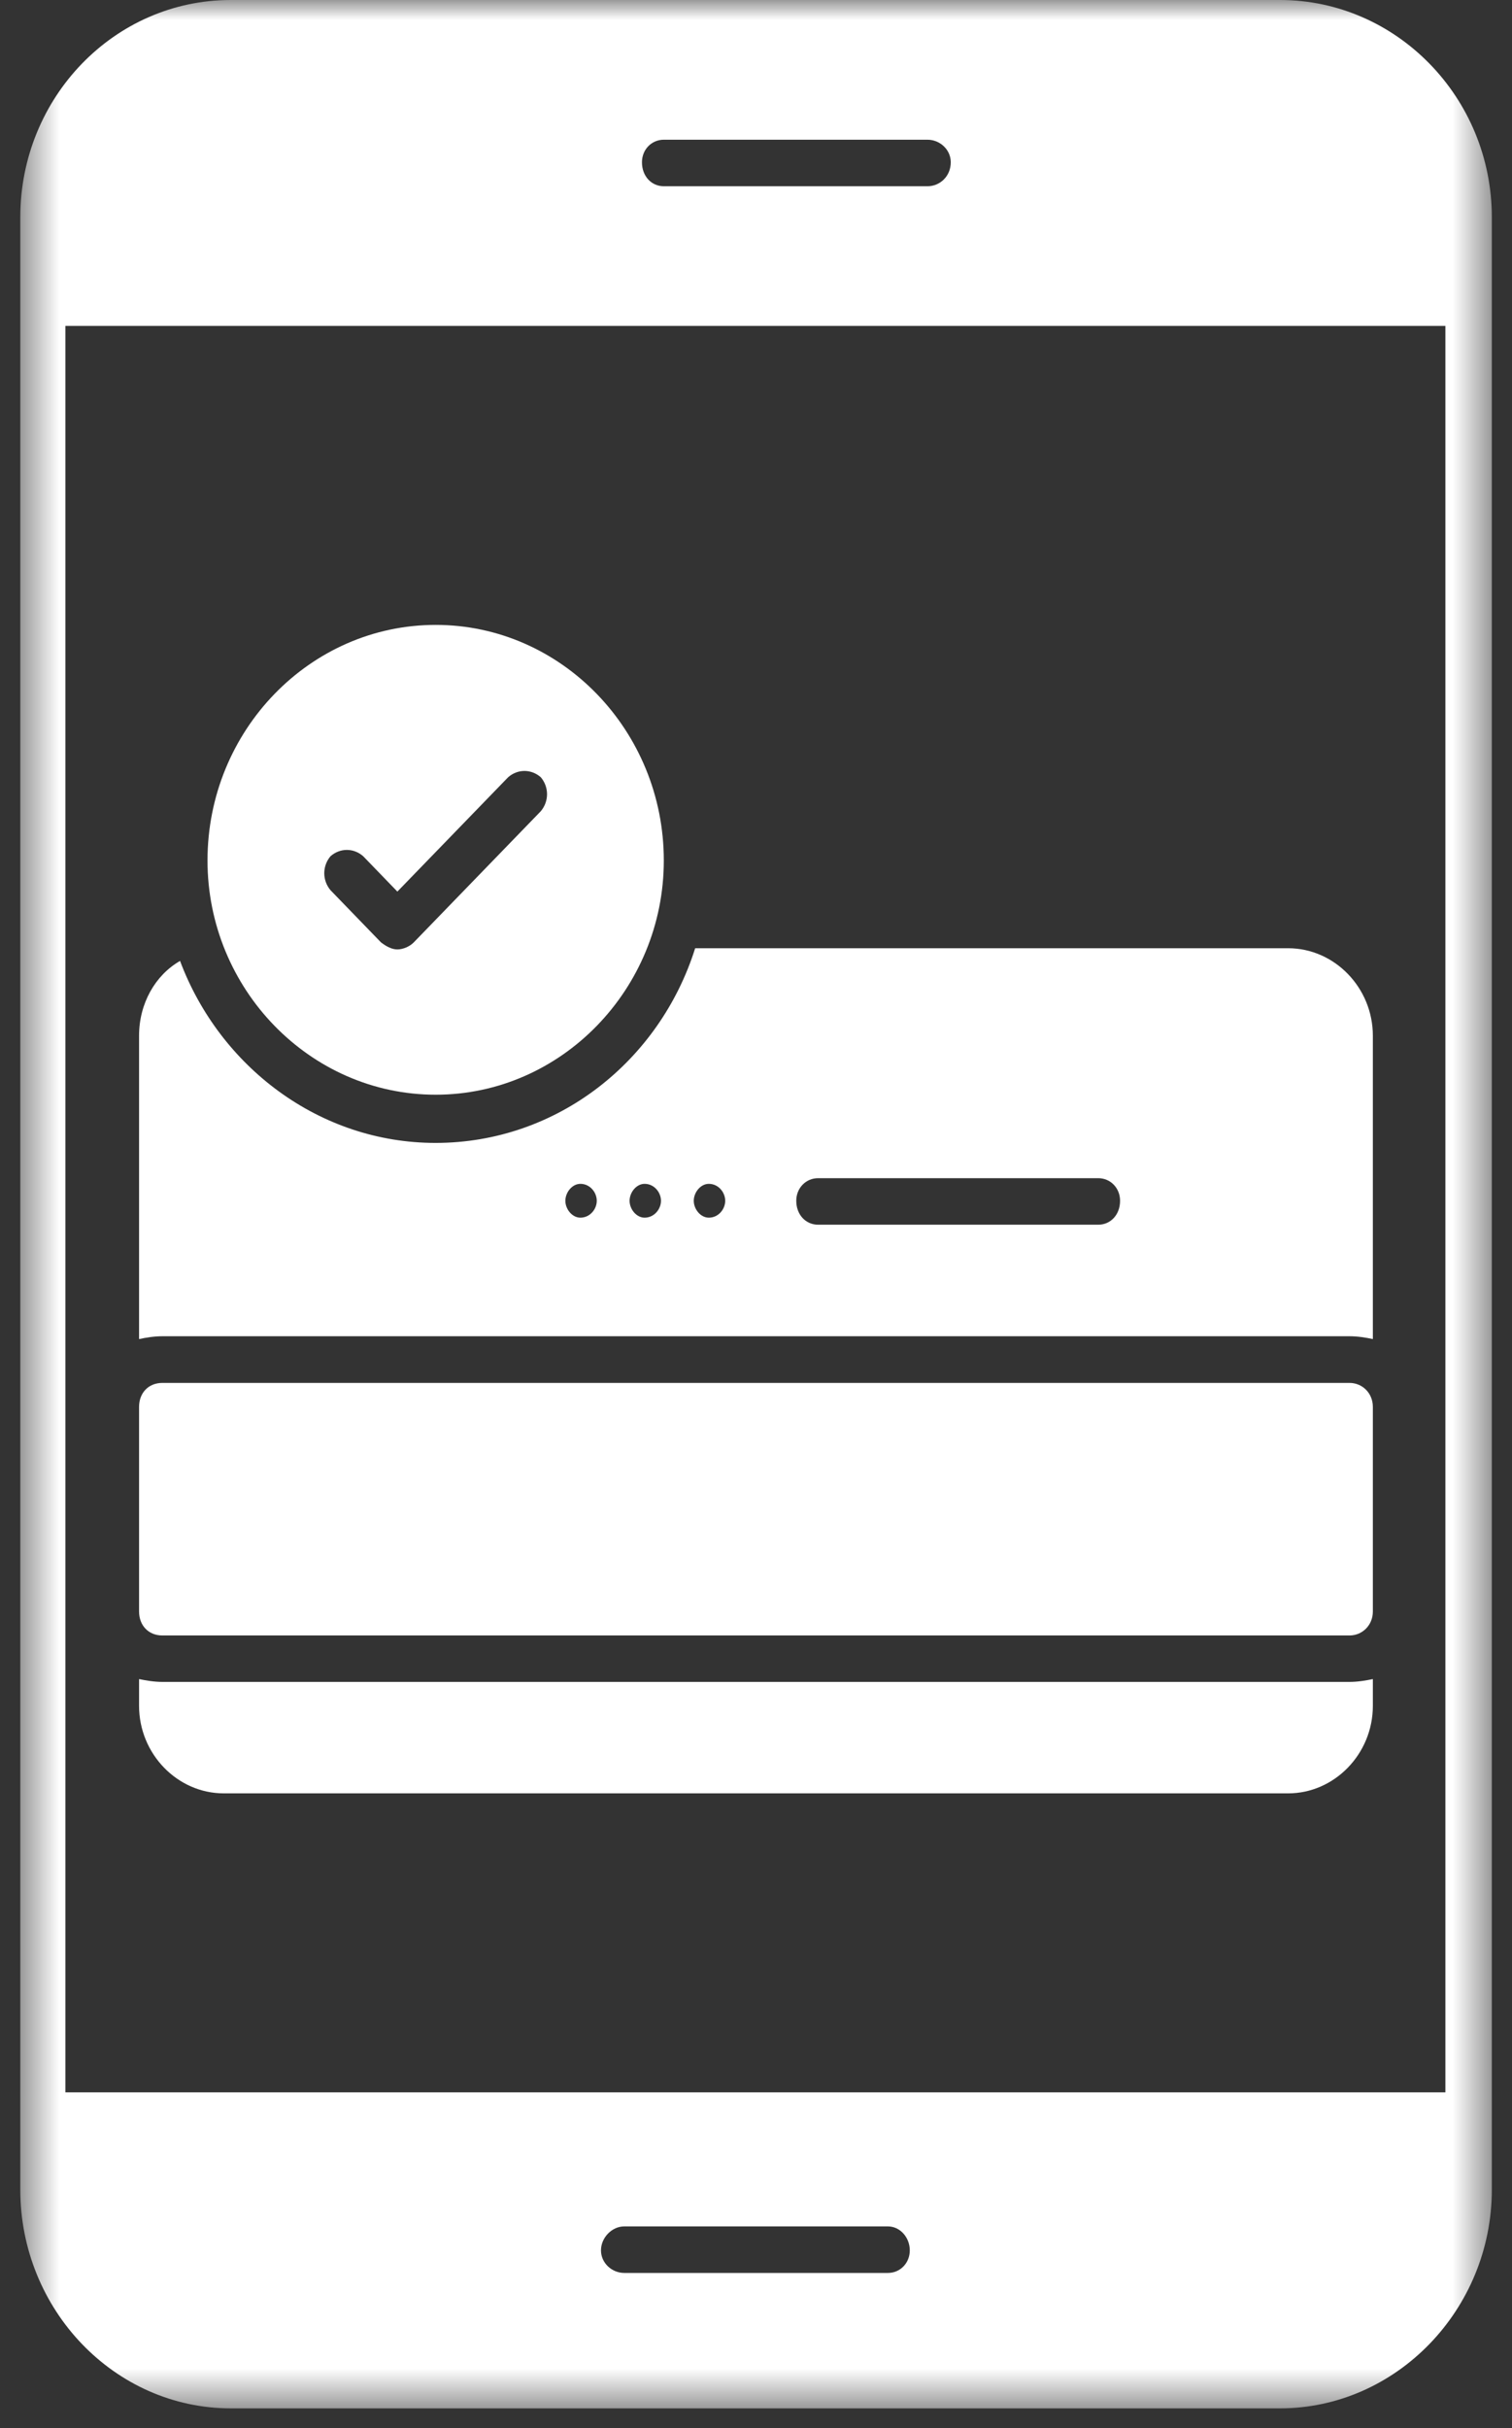
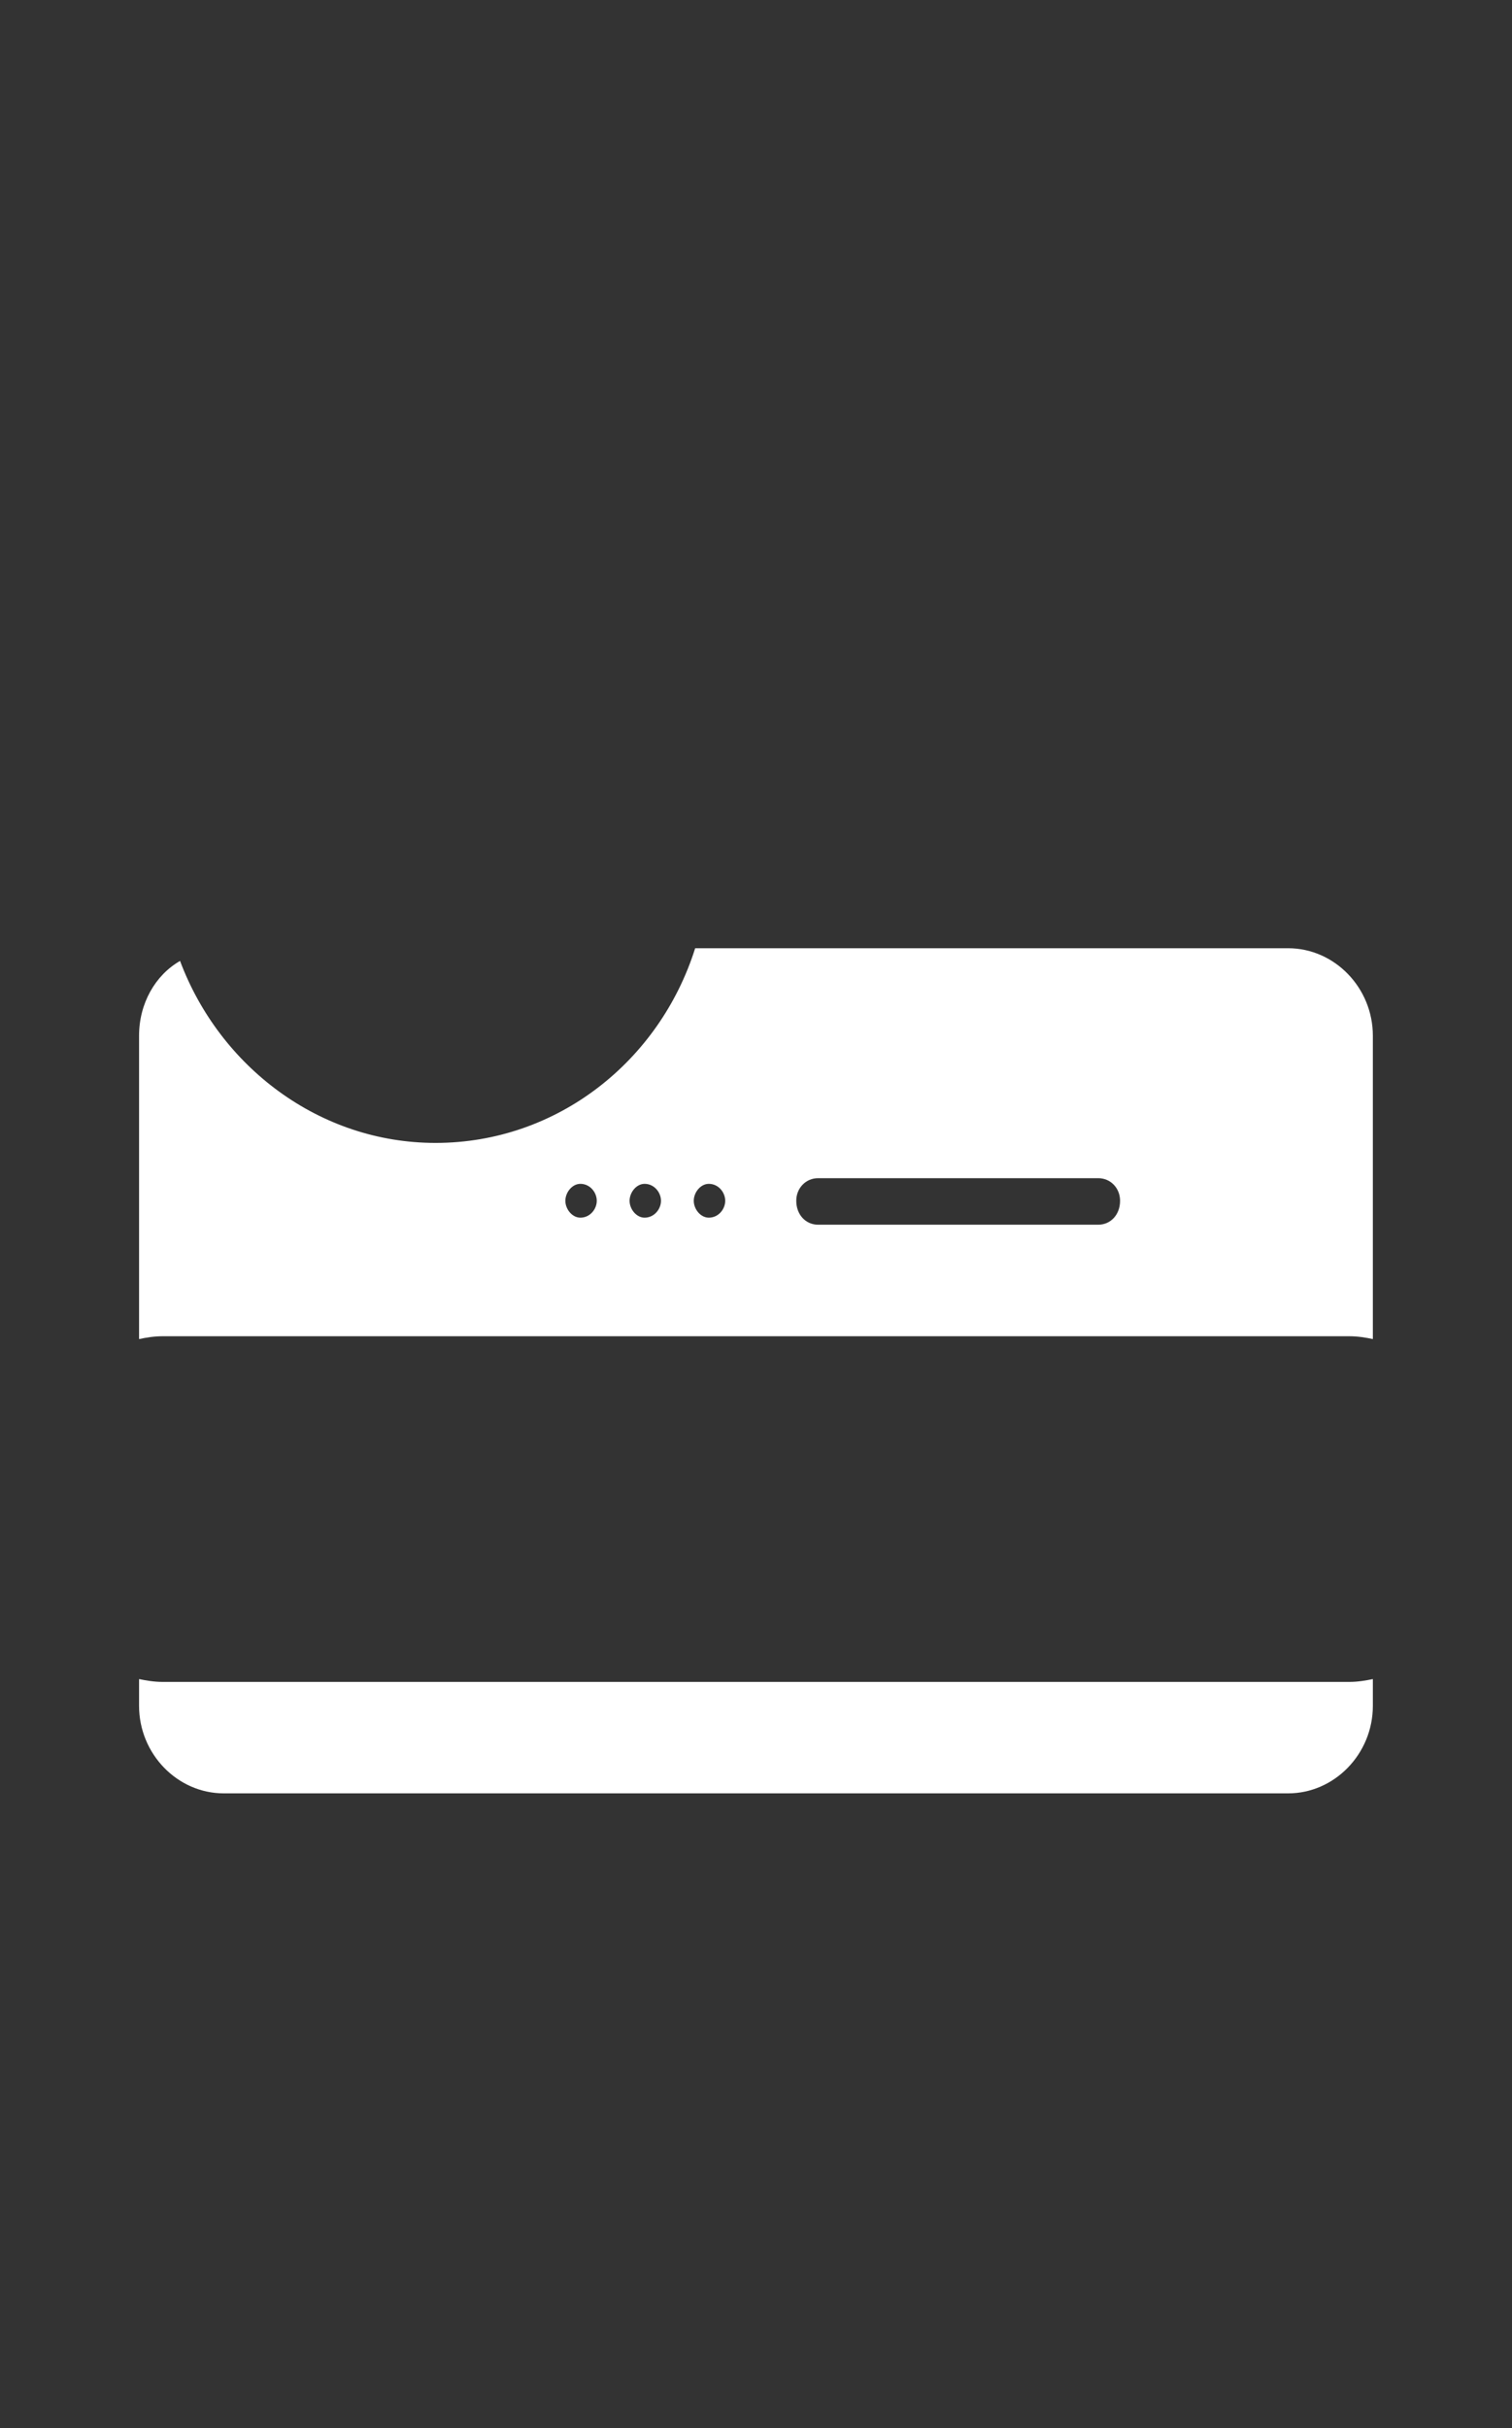
<svg xmlns="http://www.w3.org/2000/svg" width="38" height="61" viewBox="0 0 38 61" fill="none">
  <rect x="0" y="0" width="38" height="61" fill="#333333" stroke="none" />
  <mask id="mask0_3436_23385" style="mask-type:luminance" maskUnits="userSpaceOnUse" x="0" y="0" width="38" height="61">
-     <path d="M0.5 0H37.5V60.504H0.5V0Z" fill="white" />
-   </mask>
+     </mask>
  <g mask="url(#mask0_3436_23385)">
-     <path fill-rule="evenodd" clip-rule="evenodd" d="M32.171 60.504H5.799C2.879 60.504 0.51 58.023 0.51 55.01V5.458C0.51 2.446 2.879 0 5.799 0H32.171C35.089 0 37.493 2.446 37.493 5.458V55.01C37.493 58.023 35.089 60.504 32.171 60.504ZM23.311 4.679H16.683C16.375 4.679 16.134 4.431 16.134 4.076C16.134 3.757 16.375 3.51 16.683 3.51H23.311C23.62 3.51 23.895 3.757 23.895 4.076C23.895 4.431 23.62 4.679 23.311 4.679ZM22.315 57.102H15.688C15.379 57.102 15.104 56.854 15.104 56.535C15.104 56.215 15.379 55.933 15.688 55.933H22.315C22.625 55.933 22.865 56.215 22.865 56.535C22.865 56.854 22.625 57.102 22.315 57.102ZM1.644 8.188H36.326V52.565H1.644V8.188Z" fill="white" />
-   </g>
+     </g>
  <path fill-rule="evenodd" clip-rule="evenodd" d="M32.373 45.054H5.624C4.456 45.054 3.495 44.06 3.495 42.856V42.183C3.667 42.218 3.872 42.254 4.079 42.254H33.919C34.125 42.254 34.331 42.218 34.503 42.183V42.856C34.503 44.06 33.541 45.054 32.373 45.054ZM27.601 30.768H20.561C20.253 30.768 20.012 30.52 20.012 30.167C20.012 29.847 20.253 29.599 20.561 29.599H27.601C27.91 29.599 28.15 29.847 28.15 30.167C28.15 30.52 27.91 30.768 27.601 30.768ZM17.814 29.741C18.055 29.741 18.226 29.954 18.226 30.167C18.226 30.379 18.055 30.591 17.814 30.591C17.608 30.591 17.436 30.379 17.436 30.167C17.436 29.954 17.608 29.741 17.814 29.741ZM16.2 29.741C16.44 29.741 16.612 29.954 16.612 30.167C16.612 30.379 16.44 30.591 16.2 30.591C15.995 30.591 15.823 30.379 15.823 30.167C15.823 29.954 15.995 29.741 16.2 29.741ZM14.586 29.741C14.827 29.741 14.998 29.954 14.998 30.167C14.998 30.379 14.827 30.591 14.586 30.591C14.381 30.591 14.209 30.379 14.209 30.167C14.209 29.954 14.381 29.741 14.586 29.741ZM3.495 33.641V26.02C3.495 25.204 3.907 24.495 4.525 24.141C5.521 26.799 8.027 28.713 10.947 28.713C14.002 28.713 16.578 26.657 17.471 23.822H32.373C33.541 23.822 34.503 24.815 34.503 26.02V33.641C34.331 33.604 34.125 33.57 33.919 33.57H4.079C3.872 33.57 3.667 33.604 3.495 33.641Z" fill="white" />
-   <path fill-rule="evenodd" clip-rule="evenodd" d="M33.919 41.087H4.079C3.735 41.087 3.495 40.839 3.495 40.484V35.345C3.495 34.99 3.735 34.742 4.079 34.742H33.919C34.229 34.742 34.503 34.99 34.503 35.345V40.484C34.503 40.839 34.229 41.087 33.919 41.087Z" fill="white" />
-   <path fill-rule="evenodd" clip-rule="evenodd" d="M10.95 27.502C7.79 27.502 5.215 24.844 5.215 21.618C5.215 18.357 7.79 15.699 10.95 15.699C14.108 15.699 16.683 18.357 16.683 21.618C16.683 24.844 14.108 27.502 10.95 27.502ZM9.987 23.852C9.85 23.852 9.713 23.781 9.575 23.675L8.305 22.363C8.098 22.115 8.098 21.76 8.305 21.512C8.545 21.299 8.889 21.299 9.129 21.512L9.987 22.399L12.769 19.528C13.009 19.315 13.353 19.315 13.593 19.528C13.8 19.775 13.8 20.13 13.593 20.378L10.399 23.675C10.297 23.781 10.125 23.852 9.987 23.852Z" fill="white" />
</svg>